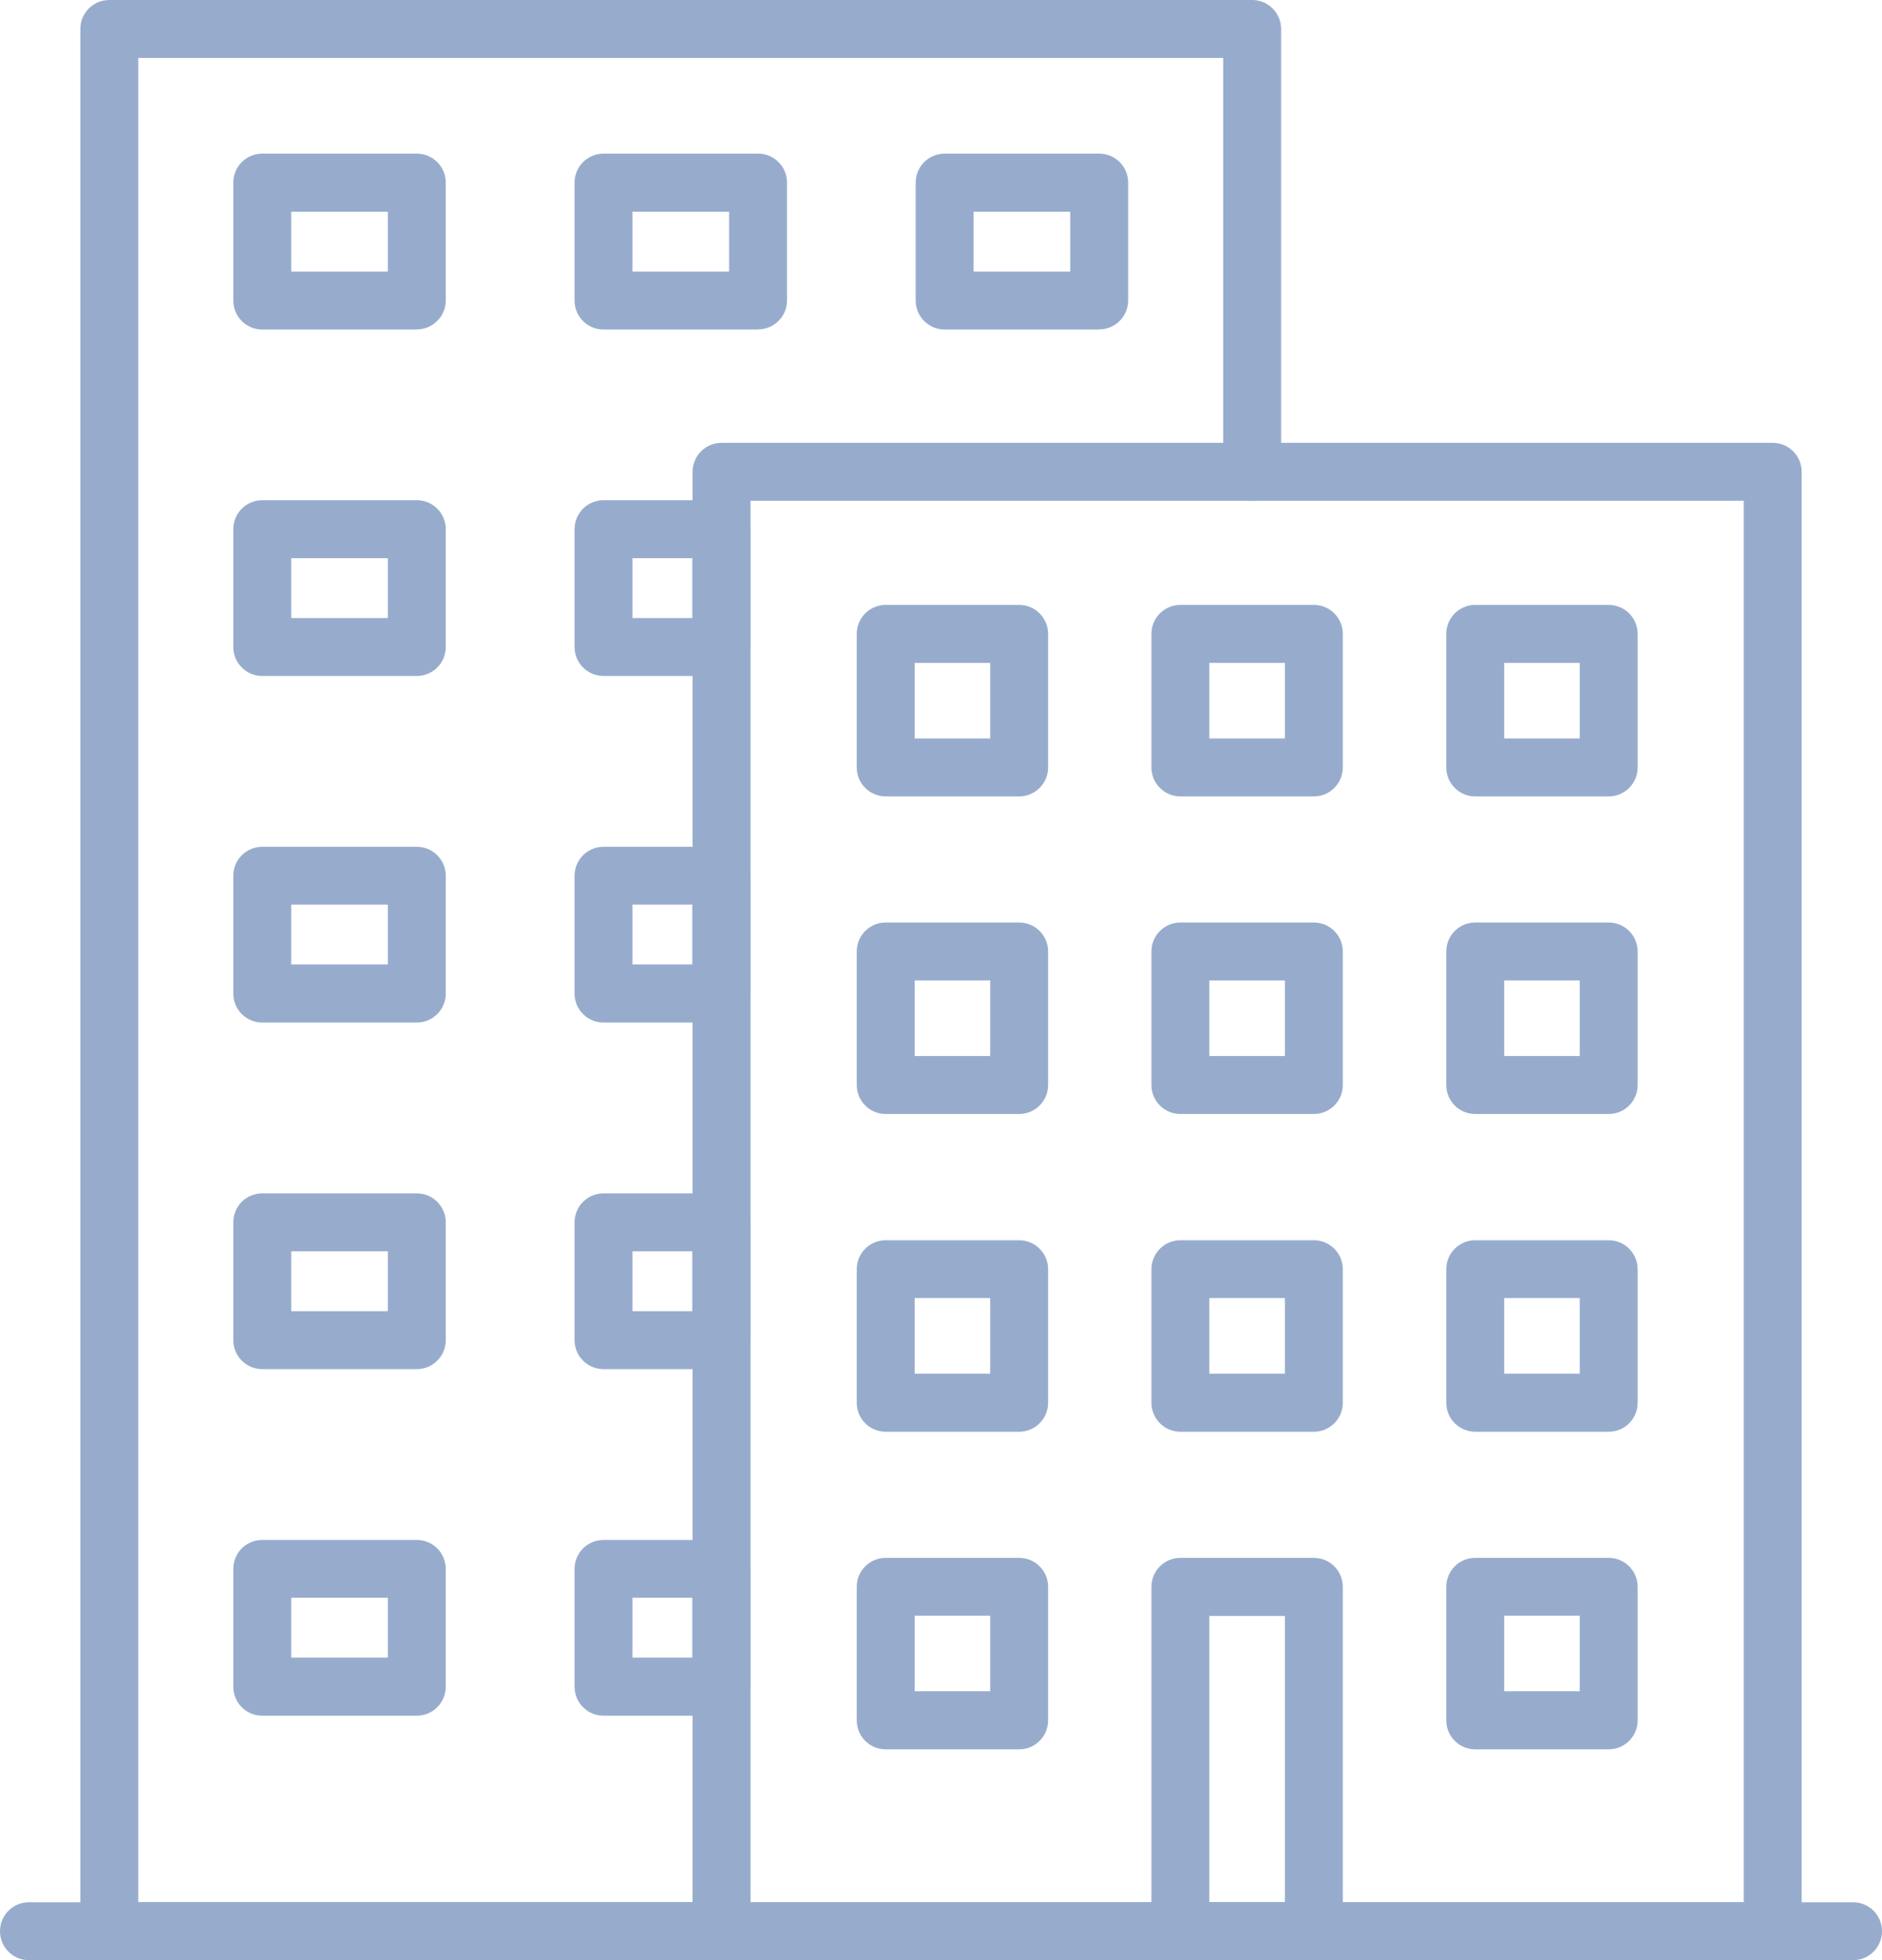
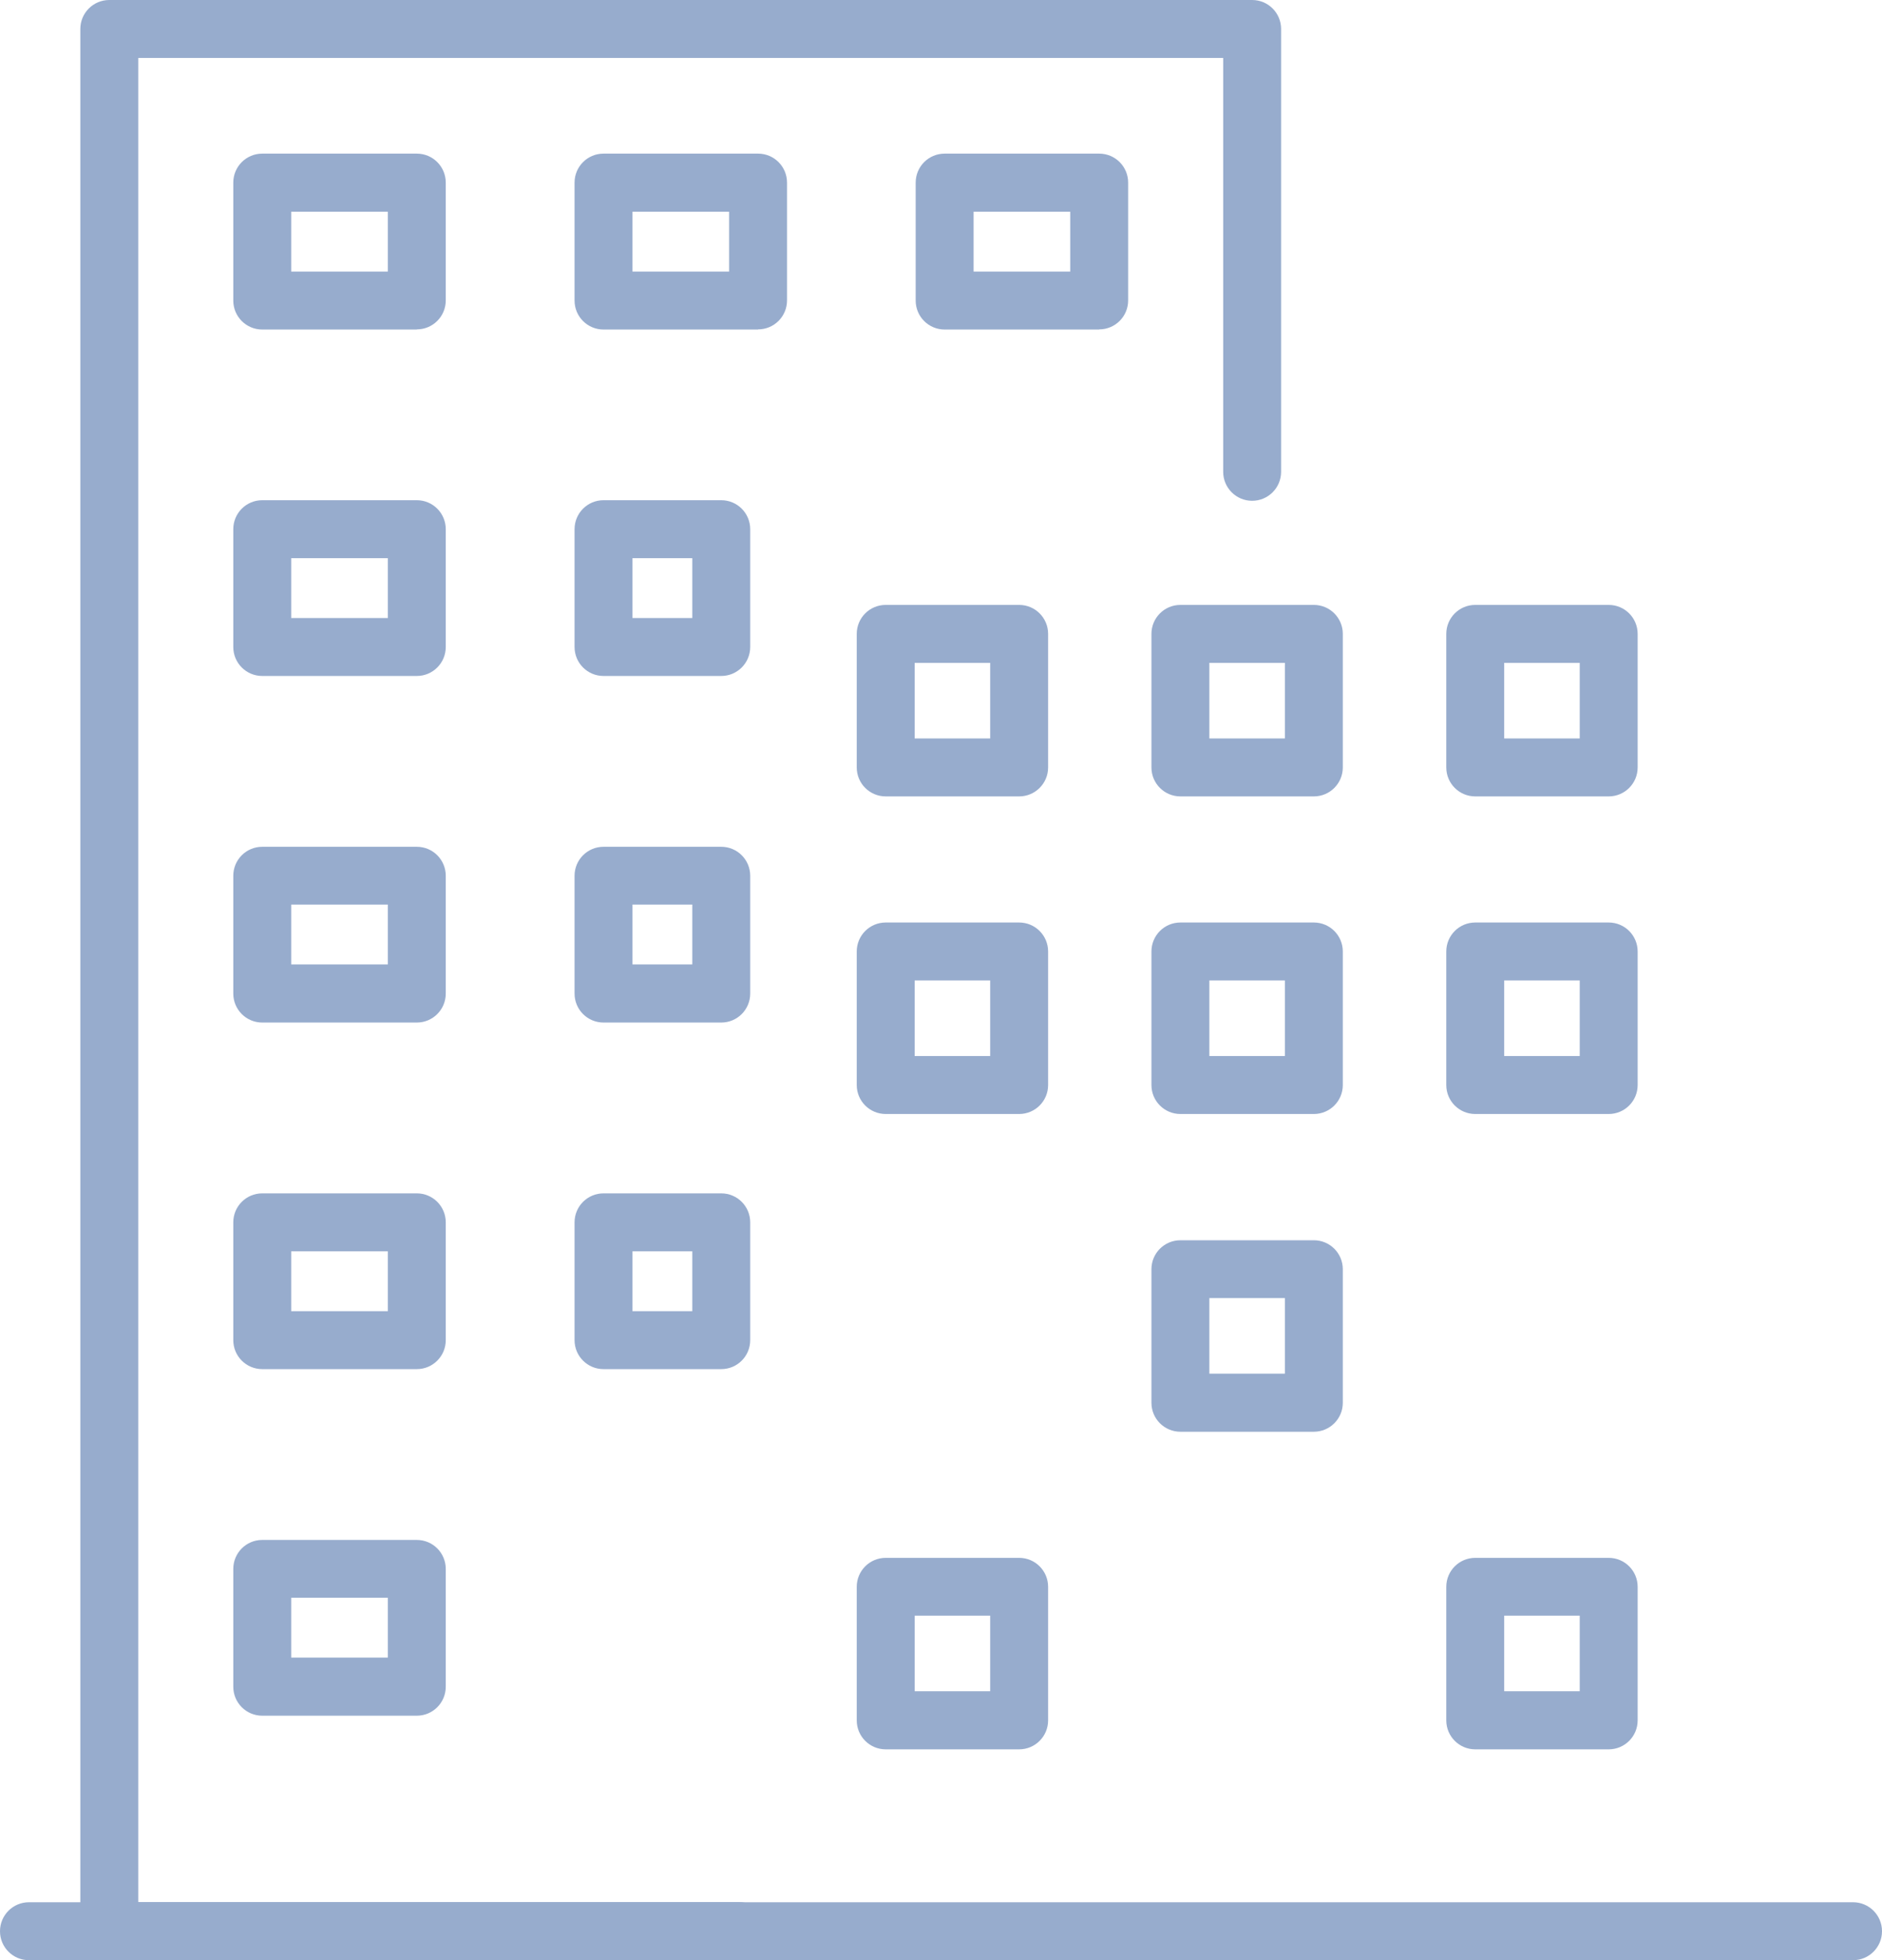
<svg xmlns="http://www.w3.org/2000/svg" id="_レイヤー_2" viewBox="0 0 129.32 134.61">
  <defs>
    <style>.cls-1{fill:#97accd;}</style>
  </defs>
  <g id="_デザイン">
    <g>
      <g>
-         <path class="cls-1" d="M121.81,134.61H49.58c-1.1,0-1.99-.89-1.99-1.99V32.4c0-1.1,.89-1.99,1.99-1.99H121.81c1.1,0,1.99,.89,1.99,1.99v100.22c0,1.1-.89,1.99-1.99,1.99Zm-70.24-3.98H119.82V34.39H51.57v96.23Z" />
        <path class="cls-1" d="M50.77,134.61H7.51c-1.1,0-1.99-.89-1.99-1.99V1.99c0-1.1,.89-1.99,1.99-1.99H86.04c1.1,0,1.99,.89,1.99,1.99v30.41c0,1.1-.89,1.99-1.99,1.99s-1.99-.89-1.99-1.99V3.98H9.5v126.64H50.77c1.1,0,1.99,.89,1.99,1.99s-.89,1.99-1.99,1.99Z" />
        <g>
          <path class="cls-1" d="M110.54,54.69h-9.17c-1.1,0-1.99-.89-1.99-1.99v-9.17c0-1.1,.89-1.99,1.99-1.99h9.17c1.1,0,1.99,.89,1.99,1.99v9.17c0,1.1-.89,1.99-1.99,1.99Zm-7.18-3.98h5.19v-5.19h-5.19v5.19Z" />
          <path class="cls-1" d="M90.28,54.69h-9.17c-1.1,0-1.99-.89-1.99-1.99v-9.17c0-1.1,.89-1.99,1.99-1.99h9.17c1.1,0,1.99,.89,1.99,1.99v9.17c0,1.1-.89,1.99-1.99,1.99Zm-7.18-3.98h5.19v-5.19h-5.19v5.19Z" />
          <path class="cls-1" d="M70.03,54.69h-9.17c-1.1,0-1.99-.89-1.99-1.99v-9.17c0-1.1,.89-1.99,1.99-1.99h9.17c1.1,0,1.99,.89,1.99,1.99v9.17c0,1.1-.89,1.99-1.99,1.99Zm-7.18-3.98h5.19v-5.19h-5.19v5.19Z" />
        </g>
        <g>
          <path class="cls-1" d="M75.53,22.63h-10.62c-1.1,0-1.99-.89-1.99-1.99V12.54c0-1.1,.89-1.99,1.99-1.99h10.62c1.1,0,1.99,.89,1.99,1.99v8.09c0,1.1-.89,1.99-1.99,1.99Zm-8.63-3.98h6.64v-4.11h-6.64v4.11Z" />
          <path class="cls-1" d="M52.09,22.63h-10.62c-1.1,0-1.99-.89-1.99-1.99V12.54c0-1.1,.89-1.99,1.99-1.99h10.62c1.1,0,1.99,.89,1.99,1.99v8.09c0,1.1-.89,1.99-1.99,1.99Zm-8.63-3.98h6.64v-4.11h-6.64v4.11Z" />
          <path class="cls-1" d="M28.64,22.63h-10.62c-1.1,0-1.99-.89-1.99-1.99V12.54c0-1.1,.89-1.99,1.99-1.99h10.62c1.1,0,1.99,.89,1.99,1.99v8.09c0,1.1-.89,1.99-1.99,1.99Zm-8.63-3.98h6.64v-4.11h-6.64v4.11Z" />
        </g>
        <g>
          <path class="cls-1" d="M49.56,46.42h-8.09c-1.1,0-1.99-.89-1.99-1.99v-8.09c0-1.1,.89-1.99,1.99-1.99h8.09c1.1,0,1.99,.89,1.99,1.99v8.09c0,1.1-.89,1.99-1.99,1.99Zm-6.1-3.98h4.11v-4.11h-4.11v4.11Z" />
          <path class="cls-1" d="M28.64,46.42h-10.62c-1.1,0-1.99-.89-1.99-1.99v-8.09c0-1.1,.89-1.99,1.99-1.99h10.62c1.1,0,1.99,.89,1.99,1.99v8.09c0,1.1-.89,1.99-1.99,1.99Zm-8.63-3.98h6.64v-4.11h-6.64v4.11Z" />
        </g>
        <g>
          <path class="cls-1" d="M49.56,70.22h-8.09c-1.1,0-1.99-.89-1.99-1.99v-8.09c0-1.1,.89-1.99,1.99-1.99h8.09c1.1,0,1.99,.89,1.99,1.99v8.09c0,1.1-.89,1.99-1.99,1.99Zm-6.1-3.99h4.11v-4.11h-4.11v4.11Z" />
          <path class="cls-1" d="M28.64,70.22h-10.62c-1.1,0-1.99-.89-1.99-1.99v-8.09c0-1.1,.89-1.99,1.99-1.99h10.62c1.1,0,1.99,.89,1.99,1.99v8.09c0,1.1-.89,1.99-1.99,1.99Zm-8.63-3.99h6.64v-4.11h-6.64v4.11Z" />
        </g>
        <g>
          <path class="cls-1" d="M49.56,94.02h-8.09c-1.1,0-1.99-.89-1.99-1.99v-8.09c0-1.1,.89-1.99,1.99-1.99h8.09c1.1,0,1.99,.89,1.99,1.99v8.09c0,1.1-.89,1.99-1.99,1.99Zm-6.1-3.98h4.11v-4.11h-4.11v4.11Z" />
          <path class="cls-1" d="M28.64,94.02h-10.62c-1.1,0-1.99-.89-1.99-1.99v-8.09c0-1.1,.89-1.99,1.99-1.99h10.62c1.1,0,1.99,.89,1.99,1.99v8.09c0,1.1-.89,1.99-1.99,1.99Zm-8.63-3.98h6.64v-4.11h-6.64v4.11Z" />
        </g>
        <g>
-           <path class="cls-1" d="M49.56,117.82h-8.09c-1.1,0-1.99-.89-1.99-1.99v-8.09c0-1.1,.89-1.99,1.99-1.99h8.09c1.1,0,1.99,.89,1.99,1.99v8.09c0,1.1-.89,1.99-1.99,1.99Zm-6.1-3.99h4.11v-4.11h-4.11v4.11Z" />
          <path class="cls-1" d="M28.64,117.82h-10.62c-1.1,0-1.99-.89-1.99-1.99v-8.09c0-1.1,.89-1.99,1.99-1.99h10.62c1.1,0,1.99,.89,1.99,1.99v8.09c0,1.1-.89,1.99-1.99,1.99Zm-8.63-3.99h6.64v-4.11h-6.64v4.11Z" />
        </g>
        <g>
          <path class="cls-1" d="M110.54,76.5h-9.17c-1.1,0-1.99-.89-1.99-1.99v-9.17c0-1.1,.89-1.99,1.99-1.99h9.17c1.1,0,1.99,.89,1.99,1.99v9.17c0,1.1-.89,1.99-1.99,1.99Zm-7.18-3.98h5.19v-5.19h-5.19v5.19Z" />
          <path class="cls-1" d="M90.28,76.5h-9.17c-1.1,0-1.99-.89-1.99-1.99v-9.17c0-1.1,.89-1.99,1.99-1.99h9.17c1.1,0,1.99,.89,1.99,1.99v9.17c0,1.1-.89,1.99-1.99,1.99Zm-7.18-3.98h5.19v-5.19h-5.19v5.19Z" />
          <path class="cls-1" d="M70.03,76.5h-9.17c-1.1,0-1.99-.89-1.99-1.99v-9.17c0-1.1,.89-1.99,1.99-1.99h9.17c1.1,0,1.99,.89,1.99,1.99v9.17c0,1.1-.89,1.99-1.99,1.99Zm-7.18-3.98h5.19v-5.19h-5.19v5.19Z" />
        </g>
        <g>
-           <path class="cls-1" d="M110.54,98.32h-9.17c-1.1,0-1.99-.89-1.99-1.99v-9.17c0-1.1,.89-1.99,1.99-1.99h9.17c1.1,0,1.99,.89,1.99,1.99v9.17c0,1.1-.89,1.99-1.99,1.99Zm-7.18-3.99h5.19v-5.19h-5.19v5.19Z" />
          <path class="cls-1" d="M90.28,98.32h-9.17c-1.1,0-1.99-.89-1.99-1.99v-9.17c0-1.1,.89-1.99,1.99-1.99h9.17c1.1,0,1.99,.89,1.99,1.99v9.17c0,1.1-.89,1.99-1.99,1.99Zm-7.18-3.99h5.19v-5.19h-5.19v5.19Z" />
-           <path class="cls-1" d="M70.03,98.32h-9.17c-1.1,0-1.99-.89-1.99-1.99v-9.17c0-1.1,.89-1.99,1.99-1.99h9.17c1.1,0,1.99,.89,1.99,1.99v9.17c0,1.1-.89,1.99-1.99,1.99Zm-7.18-3.99h5.19v-5.19h-5.19v5.19Z" />
        </g>
        <g>
          <path class="cls-1" d="M110.54,120.13h-9.17c-1.1,0-1.99-.89-1.99-1.99v-9.17c0-1.1,.89-1.99,1.99-1.99h9.17c1.1,0,1.99,.89,1.99,1.99v9.17c0,1.1-.89,1.99-1.99,1.99Zm-7.18-3.99h5.19v-5.19h-5.19v5.19Z" />
-           <path class="cls-1" d="M90.28,134.61h-9.17c-1.1,0-1.99-.89-1.99-1.99v-23.65c0-1.1,.89-1.99,1.99-1.99h9.17c1.1,0,1.99,.89,1.99,1.99v23.65c0,1.1-.89,1.99-1.99,1.99Zm-7.18-3.98h5.19v-19.66h-5.19v19.66Z" />
          <path class="cls-1" d="M70.03,120.13h-9.17c-1.1,0-1.99-.89-1.99-1.99v-9.17c0-1.1,.89-1.99,1.99-1.99h9.17c1.1,0,1.99,.89,1.99,1.99v9.17c0,1.1-.89,1.99-1.99,1.99Zm-7.18-3.99h5.19v-5.19h-5.19v5.19Z" />
        </g>
      </g>
      <path class="cls-1" d="M127.33,134.61H1.99c-1.1,0-1.99-.89-1.99-1.99s.89-1.99,1.99-1.99H127.33c1.1,0,1.99,.89,1.99,1.99s-.89,1.99-1.99,1.99Z" />
    </g>
  </g>
</svg>